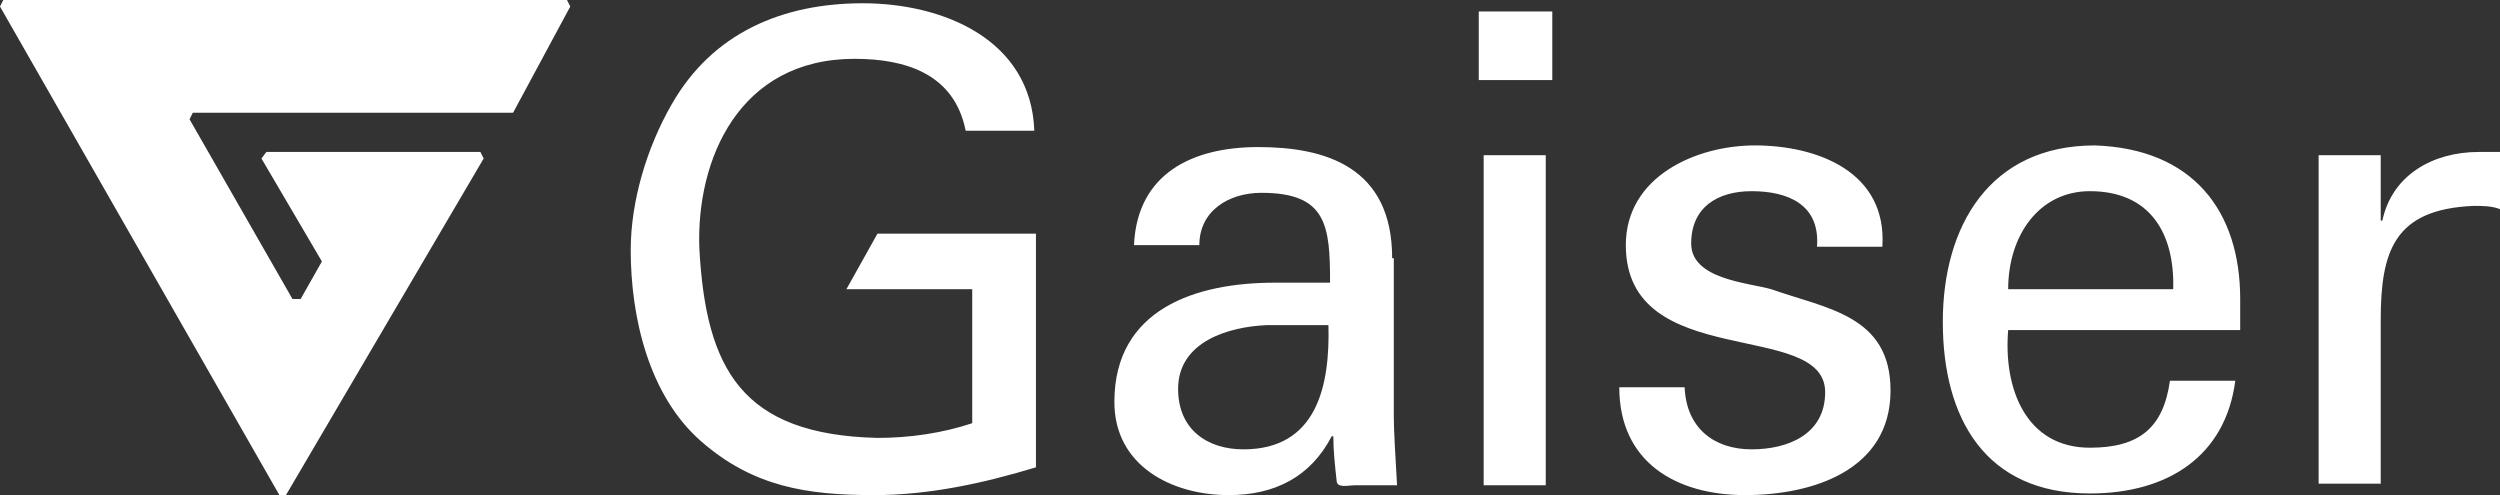
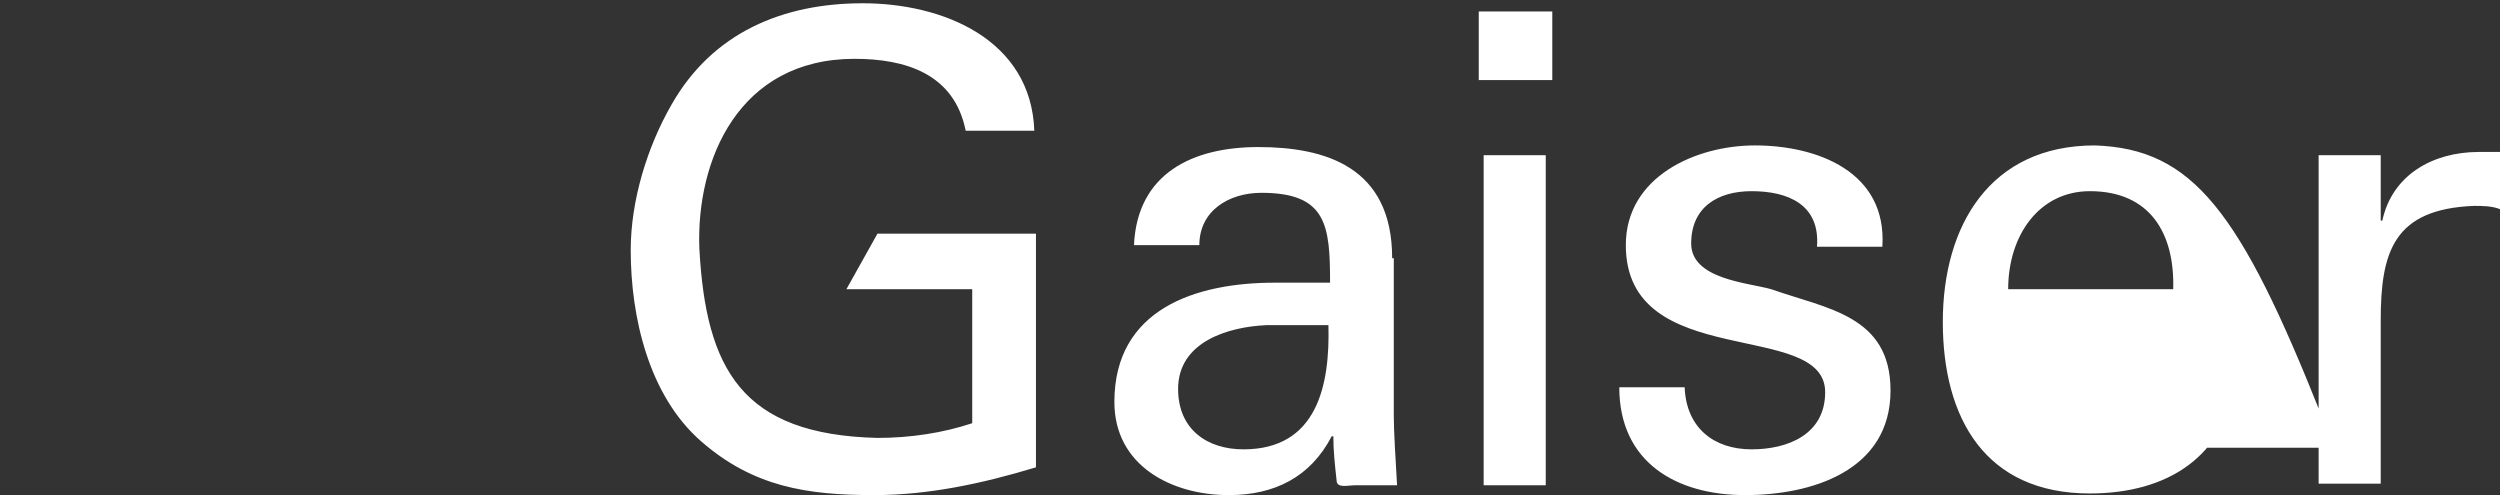
<svg xmlns="http://www.w3.org/2000/svg" version="1.1" id="Ebene_1" x="0px" y="0px" viewBox="0 0 153 30.3" style="enable-background:new 0 0 153 30.3;" xml:space="preserve">
  <rect x="0" y="0" width="153" height="30.3" fill="#333333" stroke="none" />
  <style type="text/css">
	.st0{fill:#FFFFFF;}
</style>
-   <path class="st0" d="M85.2,15.8c0-5.6-4.1-6.8-8.2-6.8c-4,0-7.4,1.6-7.6,6h4c0-2.1,1.8-3.2,3.8-3.2c4,0,4.2,2,4.2,5.5h-3.4  c-4.8,0-9.8,1.6-9.8,7.3c0,3.9,3.5,5.7,7,5.7c2.8,0,5-1.1,6.3-3.6h0.1c0,0.9,0.1,1.8,0.2,2.7c0,0.5,0.7,0.3,1.1,0.3h2.6  c-0.1-1.7-0.2-3.4-0.2-4.2V15.8z M76.1,27.5c-2.2,0-4-1.2-4-3.7c0-2.9,3.1-3.8,5.4-3.9h3.8C81.4,23.6,80.6,27.5,76.1,27.5   M90.8,29.7h3.8V9.5h-3.8V29.7z M51.8,17.7h7.7v8.2c-1.8,0.6-3.8,0.9-5.8,0.9c-8.3-0.2-10.5-4.2-10.9-11.6  c-0.2-5.4,2.4-11.6,9.5-11.6c3.1,0,6.1,0.9,6.8,4.4h4.2c-0.2-5.6-5.6-7.8-10.5-7.8c-4.9,0-9.2,1.8-11.7,6.2  c-1.5,2.6-2.5,5.9-2.5,8.9c0,4.1,1.1,8.9,4.3,11.7c3.2,2.8,6.5,3.3,10.6,3.3c3.3,0,6.6-0.7,9.9-1.7V14.3h-9.7L51.8,17.7z M151.7,9.3  c-2.8,0-5.3,1.4-5.9,4.2h-0.1V9.5h-3.8v20.1h3.8v-10c0-4.2,0.8-6.8,5.7-7c0.5,0,1.1,0,1.6,0.2V9.3C152.6,9.3,152.2,9.3,151.7,9.3   M90.5,4.9H95V0.7h-4.5V4.9z M128.2,8.9c-6.4,0-9.3,4.9-9.3,10.8c0,5.9,2.6,10.5,9,10.5c4.8,0,8.3-2.3,8.9-6.9h-4  c-0.4,2.9-1.9,4.1-4.9,4.1c-3.9,0-5.3-3.6-5-7.2h14.2v-1.9C137.1,12.9,134.2,9.1,128.2,8.9 M122.9,17.7c0-3.3,1.9-6,5-6  c3.7,0,5.2,2.6,5.1,6H122.9z M108.4,17.7c-1.4-0.4-4.9-0.6-4.9-2.8c0-2.2,1.6-3.2,3.7-3.2c2.2,0,4.2,0.8,4,3.4h4  c0.3-4.6-4-6.2-7.8-6.2c-3.6,0-7.9,1.9-7.9,6.1c0,7.8,12.2,4.5,12.2,9c0,2.6-2.3,3.5-4.5,3.5c-2.3,0-4-1.3-4.1-3.8h-4  c0,4.6,3.5,6.6,7.7,6.6c4.1,0,8.9-1.5,8.9-6.4C115.7,19.3,111.8,18.9,108.4,17.7" />
-   <polygon class="st0" points="29.4,9.3 16.3,9.3 16,9.7 19.7,16 18.4,18.3 17.9,18.3 11.6,7.3 11.8,6.9 31.4,6.9 34.9,0.4 34.7,0   0.2,0 0,0.4 17.1,30.3 17.5,30.3 29.6,9.7 " />
+   <path class="st0" d="M85.2,15.8c0-5.6-4.1-6.8-8.2-6.8c-4,0-7.4,1.6-7.6,6h4c0-2.1,1.8-3.2,3.8-3.2c4,0,4.2,2,4.2,5.5h-3.4  c-4.8,0-9.8,1.6-9.8,7.3c0,3.9,3.5,5.7,7,5.7c2.8,0,5-1.1,6.3-3.6h0.1c0,0.9,0.1,1.8,0.2,2.7c0,0.5,0.7,0.3,1.1,0.3h2.6  c-0.1-1.7-0.2-3.4-0.2-4.2V15.8z M76.1,27.5c-2.2,0-4-1.2-4-3.7c0-2.9,3.1-3.8,5.4-3.9h3.8C81.4,23.6,80.6,27.5,76.1,27.5   M90.8,29.7h3.8V9.5h-3.8V29.7z M51.8,17.7h7.7v8.2c-1.8,0.6-3.8,0.9-5.8,0.9c-8.3-0.2-10.5-4.2-10.9-11.6  c-0.2-5.4,2.4-11.6,9.5-11.6c3.1,0,6.1,0.9,6.8,4.4h4.2c-0.2-5.6-5.6-7.8-10.5-7.8c-4.9,0-9.2,1.8-11.7,6.2  c-1.5,2.6-2.5,5.9-2.5,8.9c0,4.1,1.1,8.9,4.3,11.7c3.2,2.8,6.5,3.3,10.6,3.3c3.3,0,6.6-0.7,9.9-1.7V14.3h-9.7L51.8,17.7z M151.7,9.3  c-2.8,0-5.3,1.4-5.9,4.2h-0.1V9.5h-3.8v20.1h3.8v-10c0-4.2,0.8-6.8,5.7-7c0.5,0,1.1,0,1.6,0.2V9.3C152.6,9.3,152.2,9.3,151.7,9.3   M90.5,4.9H95V0.7h-4.5V4.9z M128.2,8.9c-6.4,0-9.3,4.9-9.3,10.8c0,5.9,2.6,10.5,9,10.5c4.8,0,8.3-2.3,8.9-6.9h-4  c-0.4,2.9-1.9,4.1-4.9,4.1h14.2v-1.9C137.1,12.9,134.2,9.1,128.2,8.9 M122.9,17.7c0-3.3,1.9-6,5-6  c3.7,0,5.2,2.6,5.1,6H122.9z M108.4,17.7c-1.4-0.4-4.9-0.6-4.9-2.8c0-2.2,1.6-3.2,3.7-3.2c2.2,0,4.2,0.8,4,3.4h4  c0.3-4.6-4-6.2-7.8-6.2c-3.6,0-7.9,1.9-7.9,6.1c0,7.8,12.2,4.5,12.2,9c0,2.6-2.3,3.5-4.5,3.5c-2.3,0-4-1.3-4.1-3.8h-4  c0,4.6,3.5,6.6,7.7,6.6c4.1,0,8.9-1.5,8.9-6.4C115.7,19.3,111.8,18.9,108.4,17.7" />
</svg>